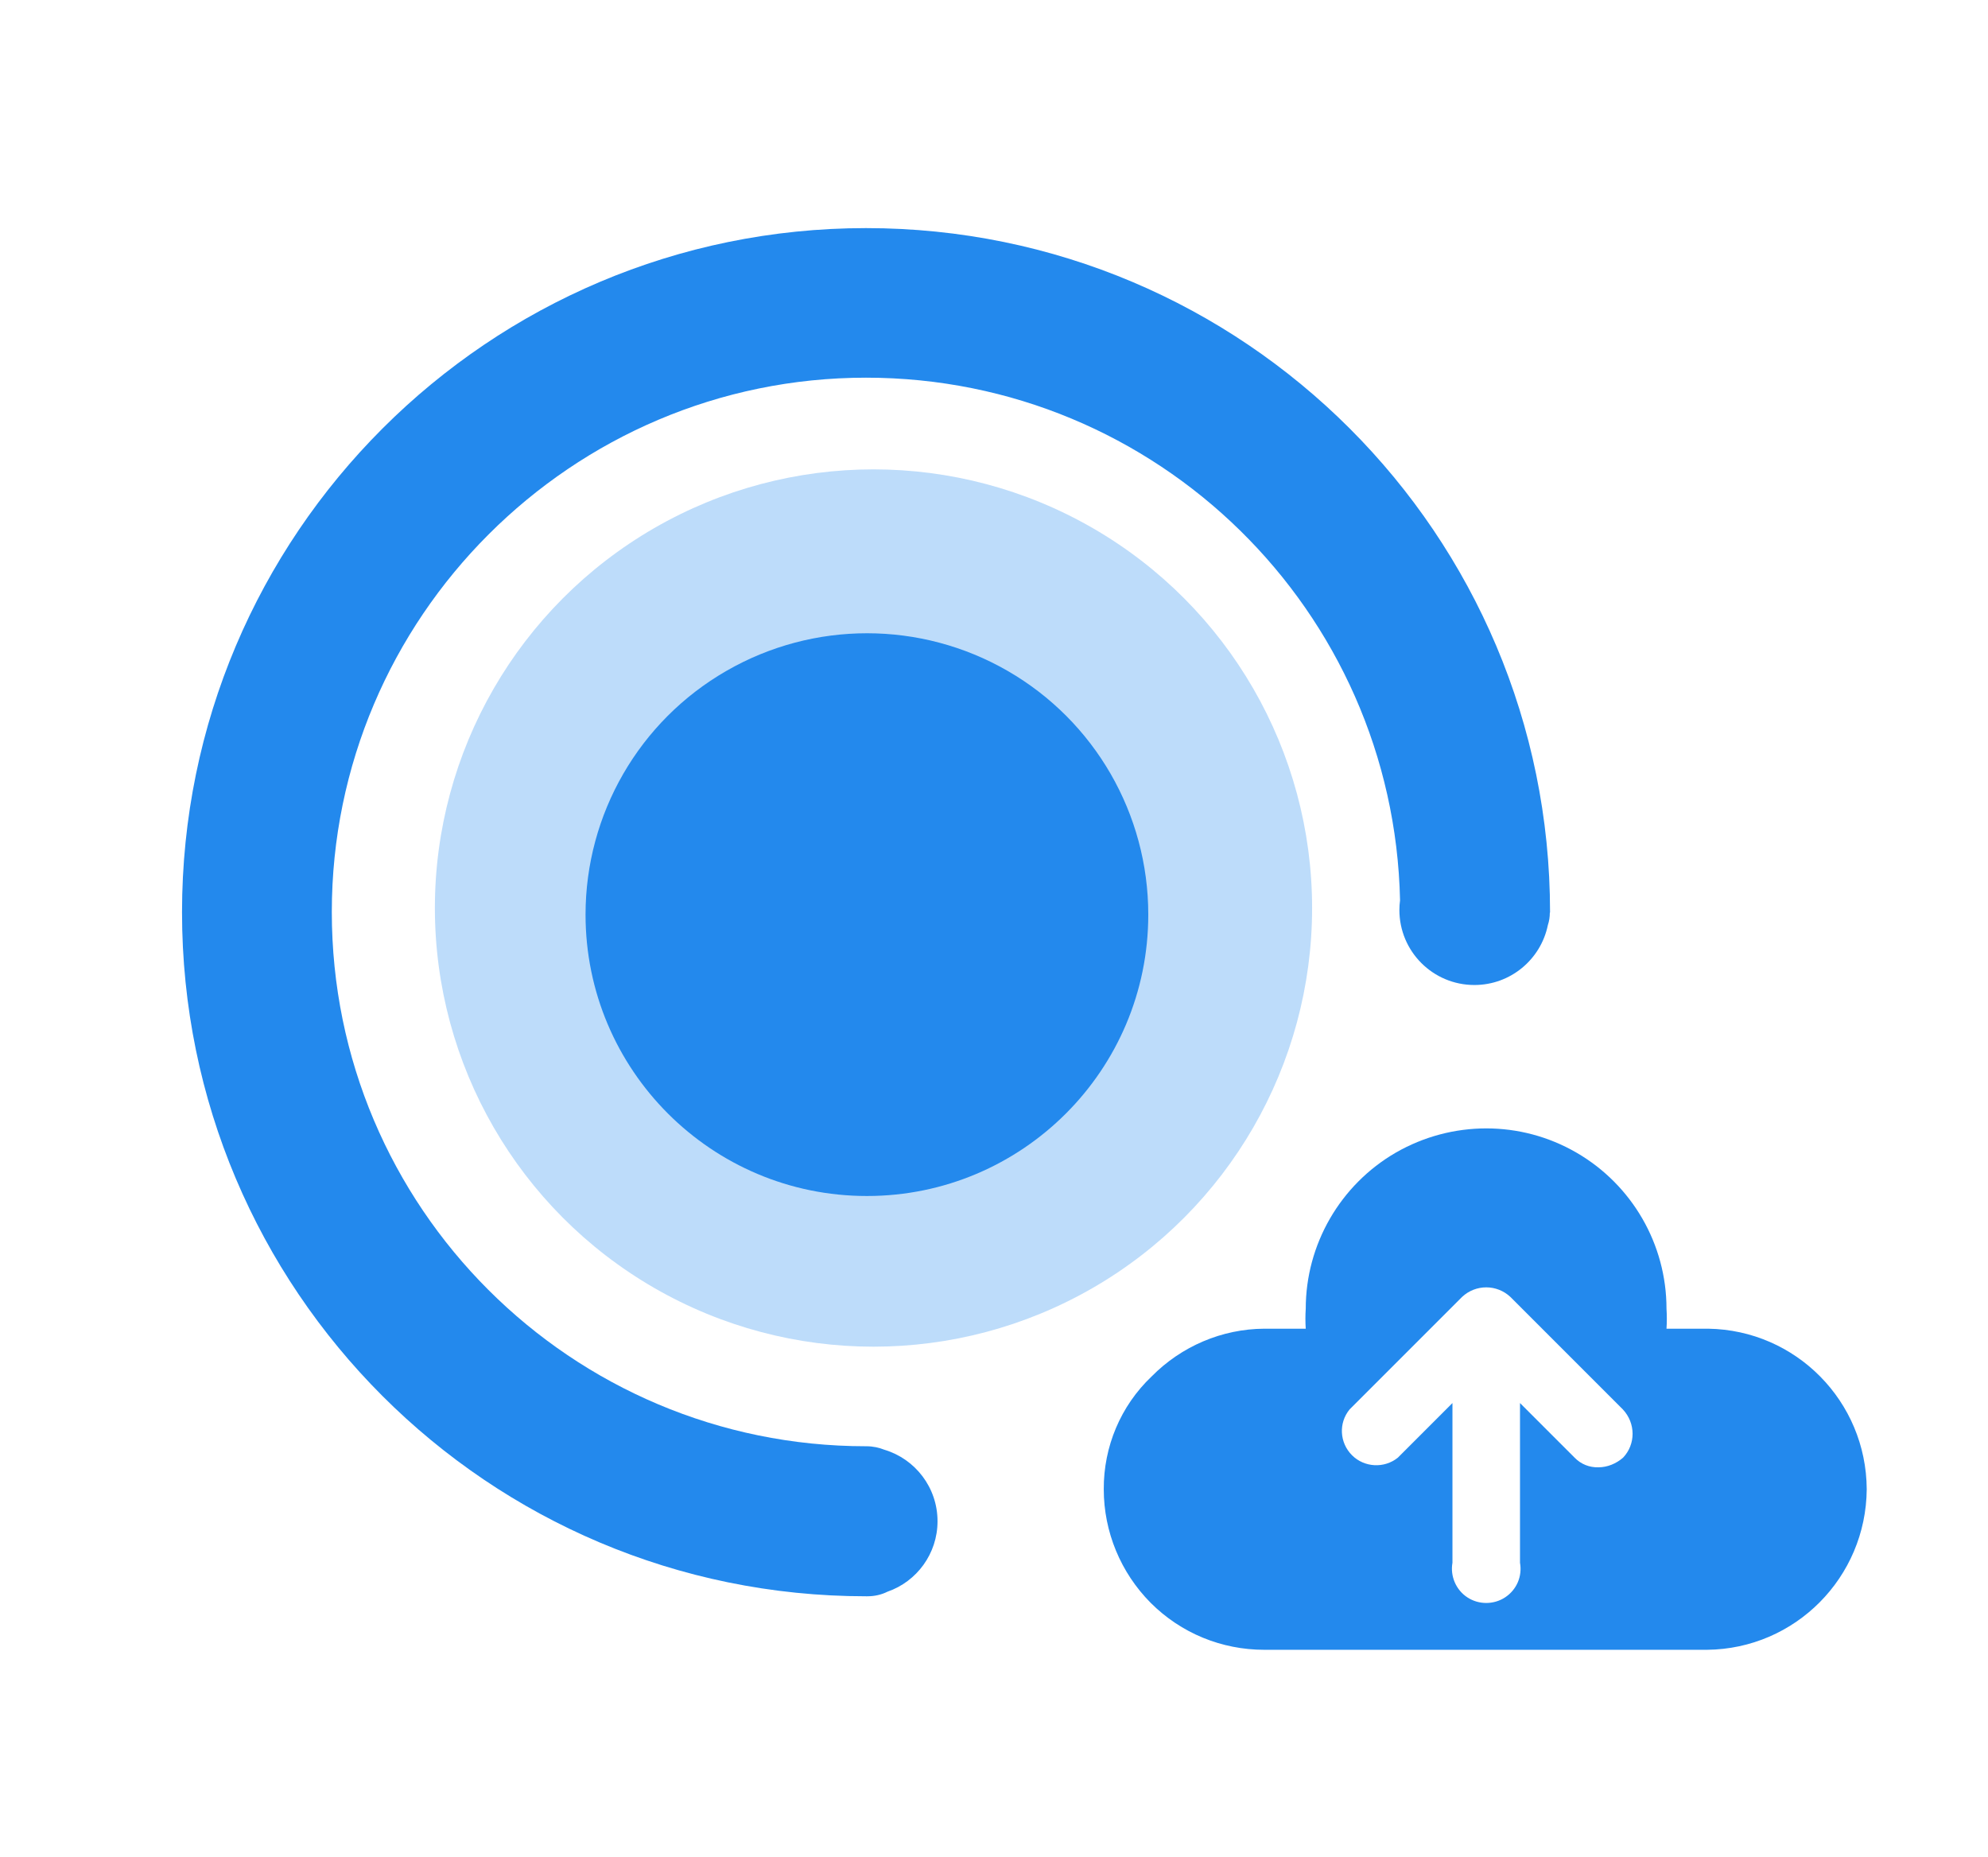
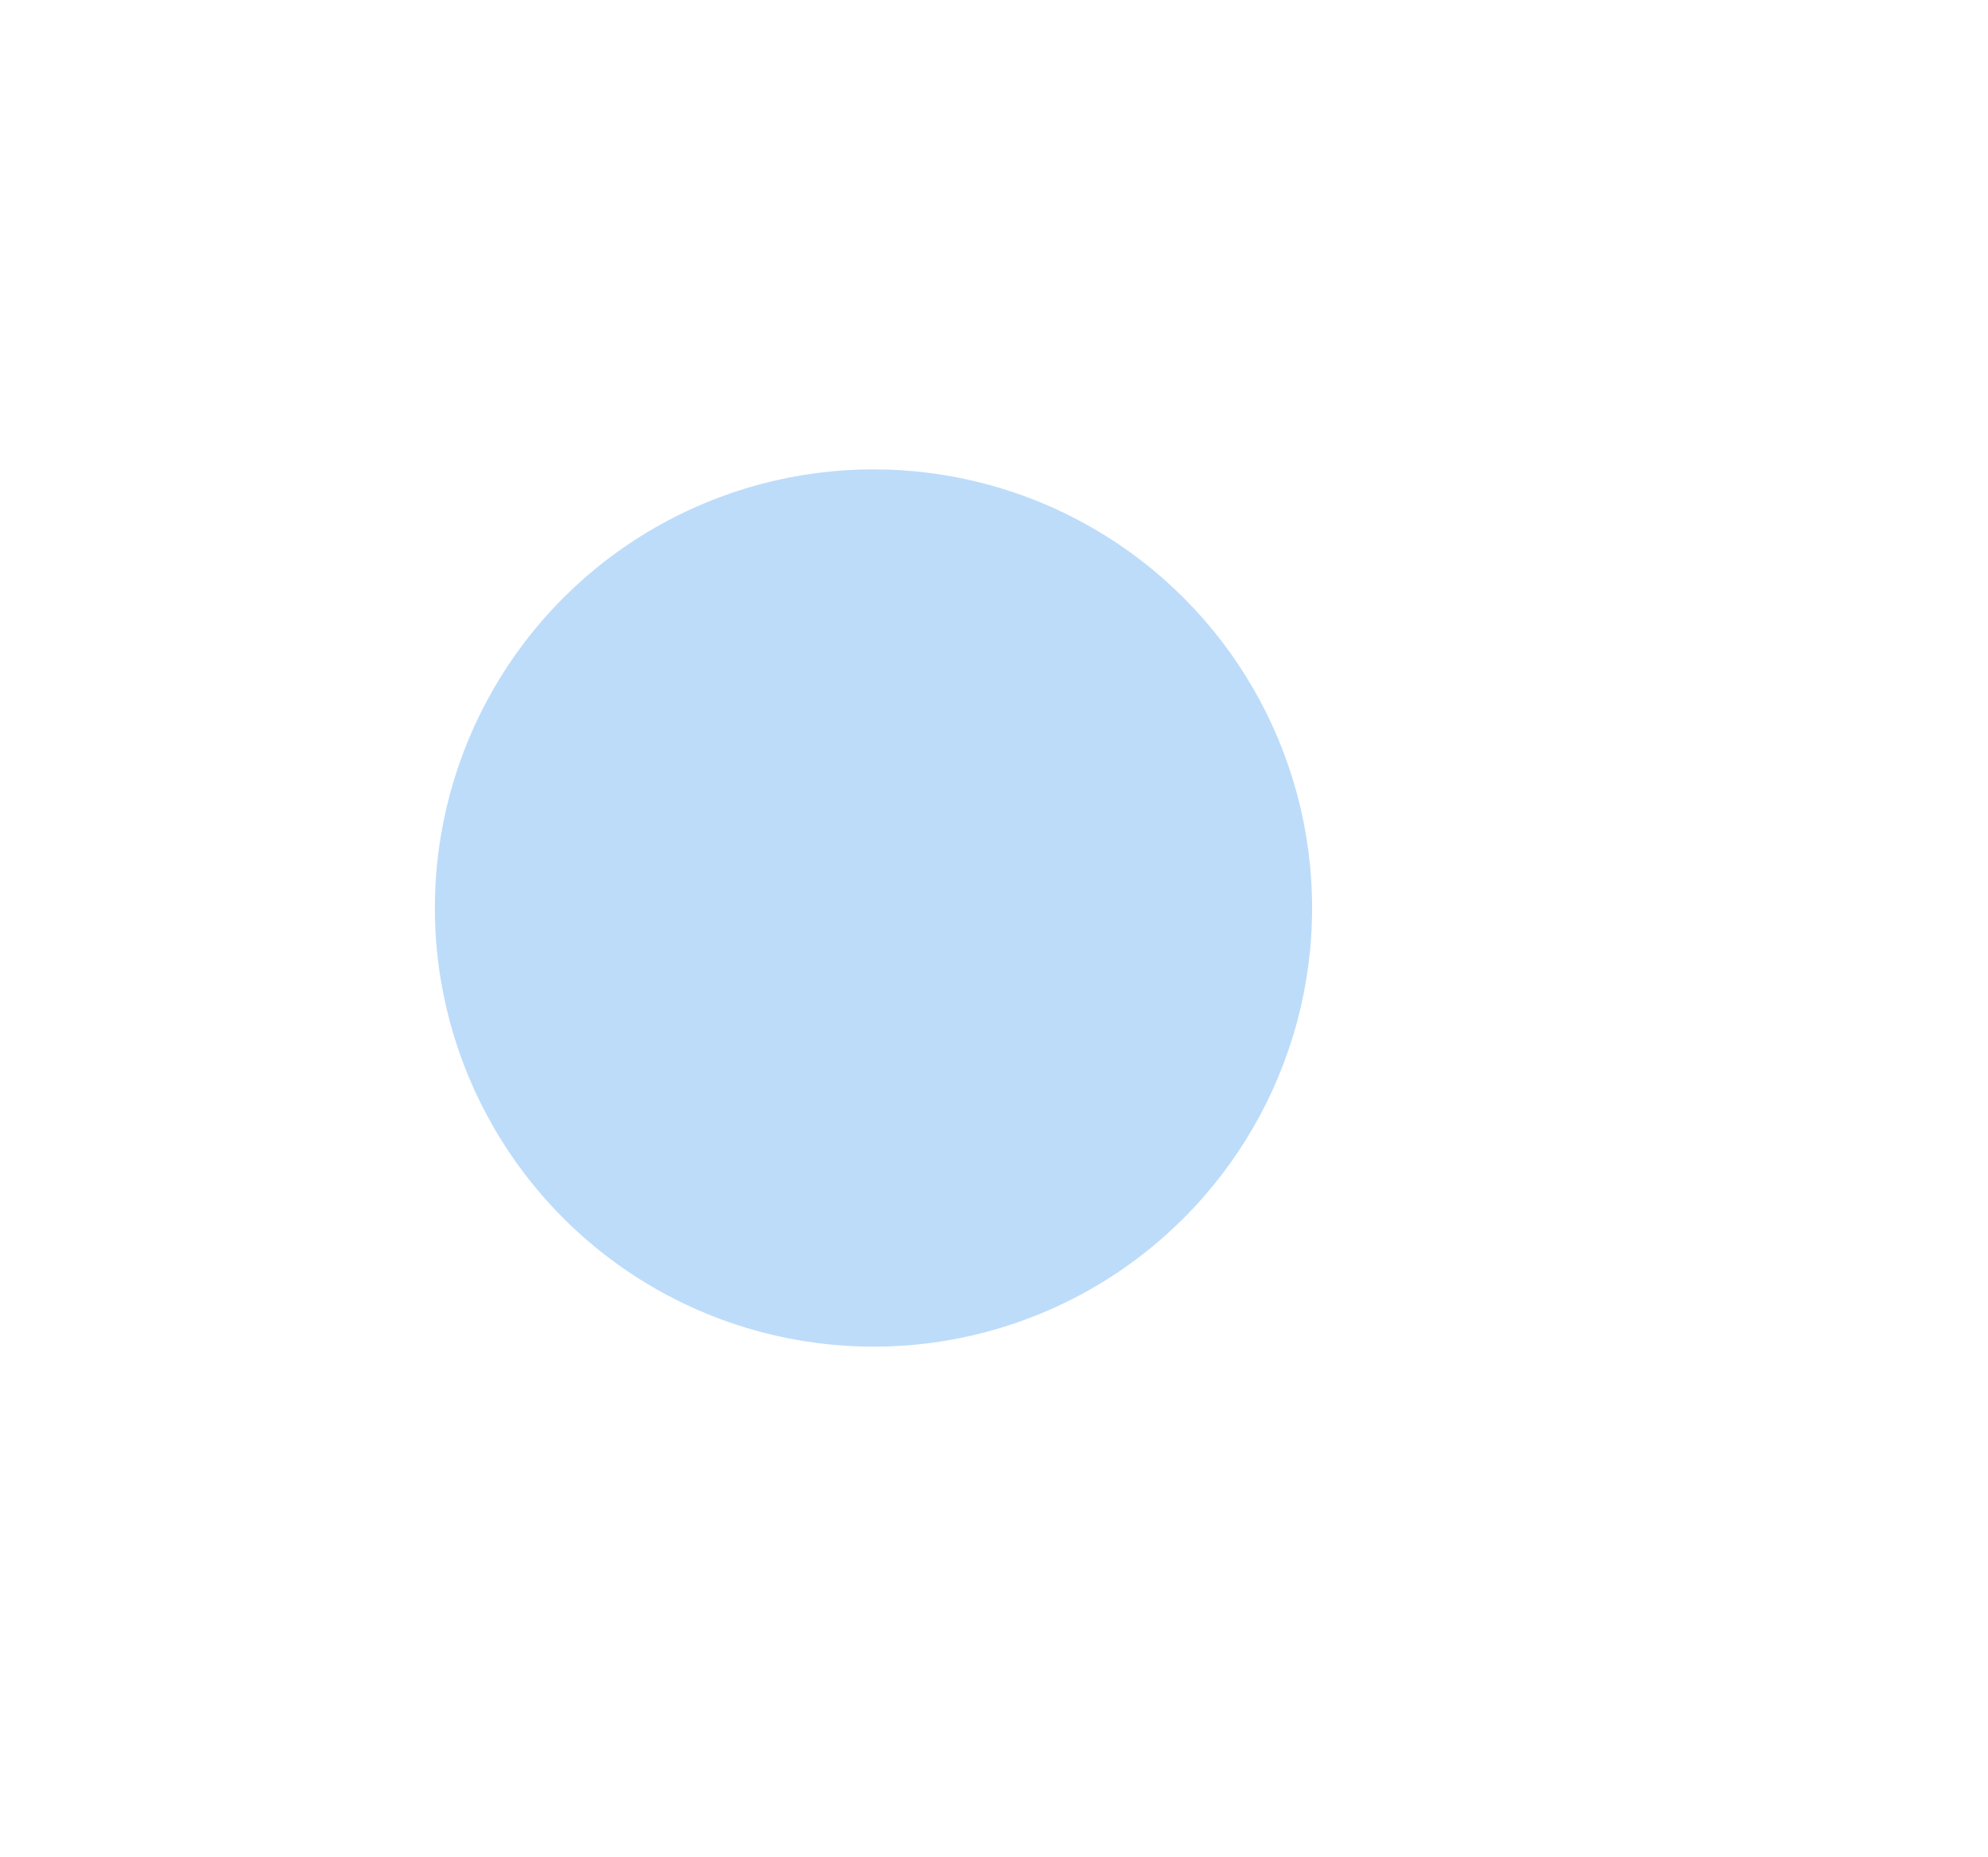
<svg xmlns="http://www.w3.org/2000/svg" version="1.1" id="图层_1" x="0px" y="0px" viewBox="0 0 906.5 846.5" style="enable-background:new 0 0 906.5 846.5;" xml:space="preserve">
  <style type="text/css">
	.st0{fill:#BDDCFA;}
	.st1{fill:#2389ED;}
	.st2{fill:none;}
</style>
  <circle class="st0" cx="398.3" cy="414" r="200" />
-   <path class="st1" d="M706.8,415.9c0-172.2-139.6-311.9-311.9-311.9C222.8,104,83,243.7,83,415.9c0,172.2,139.6,311.9,311.9,311.9  c0.2,0,0.4,0,0.6,0c3.3,0,6.4-0.7,9.2-2.1c13.3-4.6,22.8-17.3,22.8-32.1c0-15.4-10.2-28.4-24.2-32.6c-2.5-1-5.3-1.6-8.2-1.6h-0.2  c-134.5,0-243.6-109-243.6-243.6c0-134.2,109.4-243.6,243.6-243.6c132.8,0,240.7,106.2,243.5,238.3c-0.2,1.5-0.3,2.9-0.3,4.4  c0,18.9,15.3,34.2,34.2,34.2c16.5,0,30.3-11.7,33.5-27.3c0.6-1.8,0.9-3.7,0.9-5.7C706.8,416.2,706.8,416,706.8,415.9z" />
-   <path class="st1" d="M267,417c0,70.8,57.4,128.3,128.3,128.3c70.8,0,128.3-57.4,128.3-128.3c0-45.9-24.4-88.2-64.1-111.1  c-39.7-22.9-88.6-22.9-128.3,0C291.4,328.8,267,371.2,267,417L267,417z M267,417" />
  <rect x="84.1" y="105.3" class="st2" width="767.7" height="648.1" />
-   <path class="st1" d="M778.9,605.8h-19c0.2-3,0.2-6.1,0-9.1c0-29.4-15.7-56.5-41.1-71.2c-25.4-14.7-56.7-14.7-82.3,0  c-25.4,14.7-41.1,41.9-41.1,71.2c-0.2,3-0.2,6.1,0,9.1h-18.9c-19.3,0.1-37.8,8-51.4,21.8c-14.1,13.4-21.9,32-21.8,51.4  c0,19.4,7.7,38,21.4,51.8c13.8,13.8,32.3,21.4,51.8,21.4h201.9c40.2-0.4,72.5-33,72.8-73.2C851,638.9,818.9,606.4,778.9,605.8z   M740.1,664.6c-3.1,2.7-7.1,4.4-11.3,4.4c-4,0.1-7.9-1.4-10.8-4.4l-24.9-24.9v72.8c1.1,6.2-1.5,12.3-6.8,15.8  c-5.2,3.4-12,3.4-17.2,0c-5.2-3.4-7.9-9.7-6.8-15.8v-72.8l-24.9,24.9c-6.2,5-15.3,4.5-20.9-1.1c-5.7-5.7-6.2-14.7-1.1-20.9  l51.3-51.3c6.2-5.8,15.8-5.8,22,0l51.3,51.3C745.9,648.9,745.9,658.5,740.1,664.6z" />
</svg>